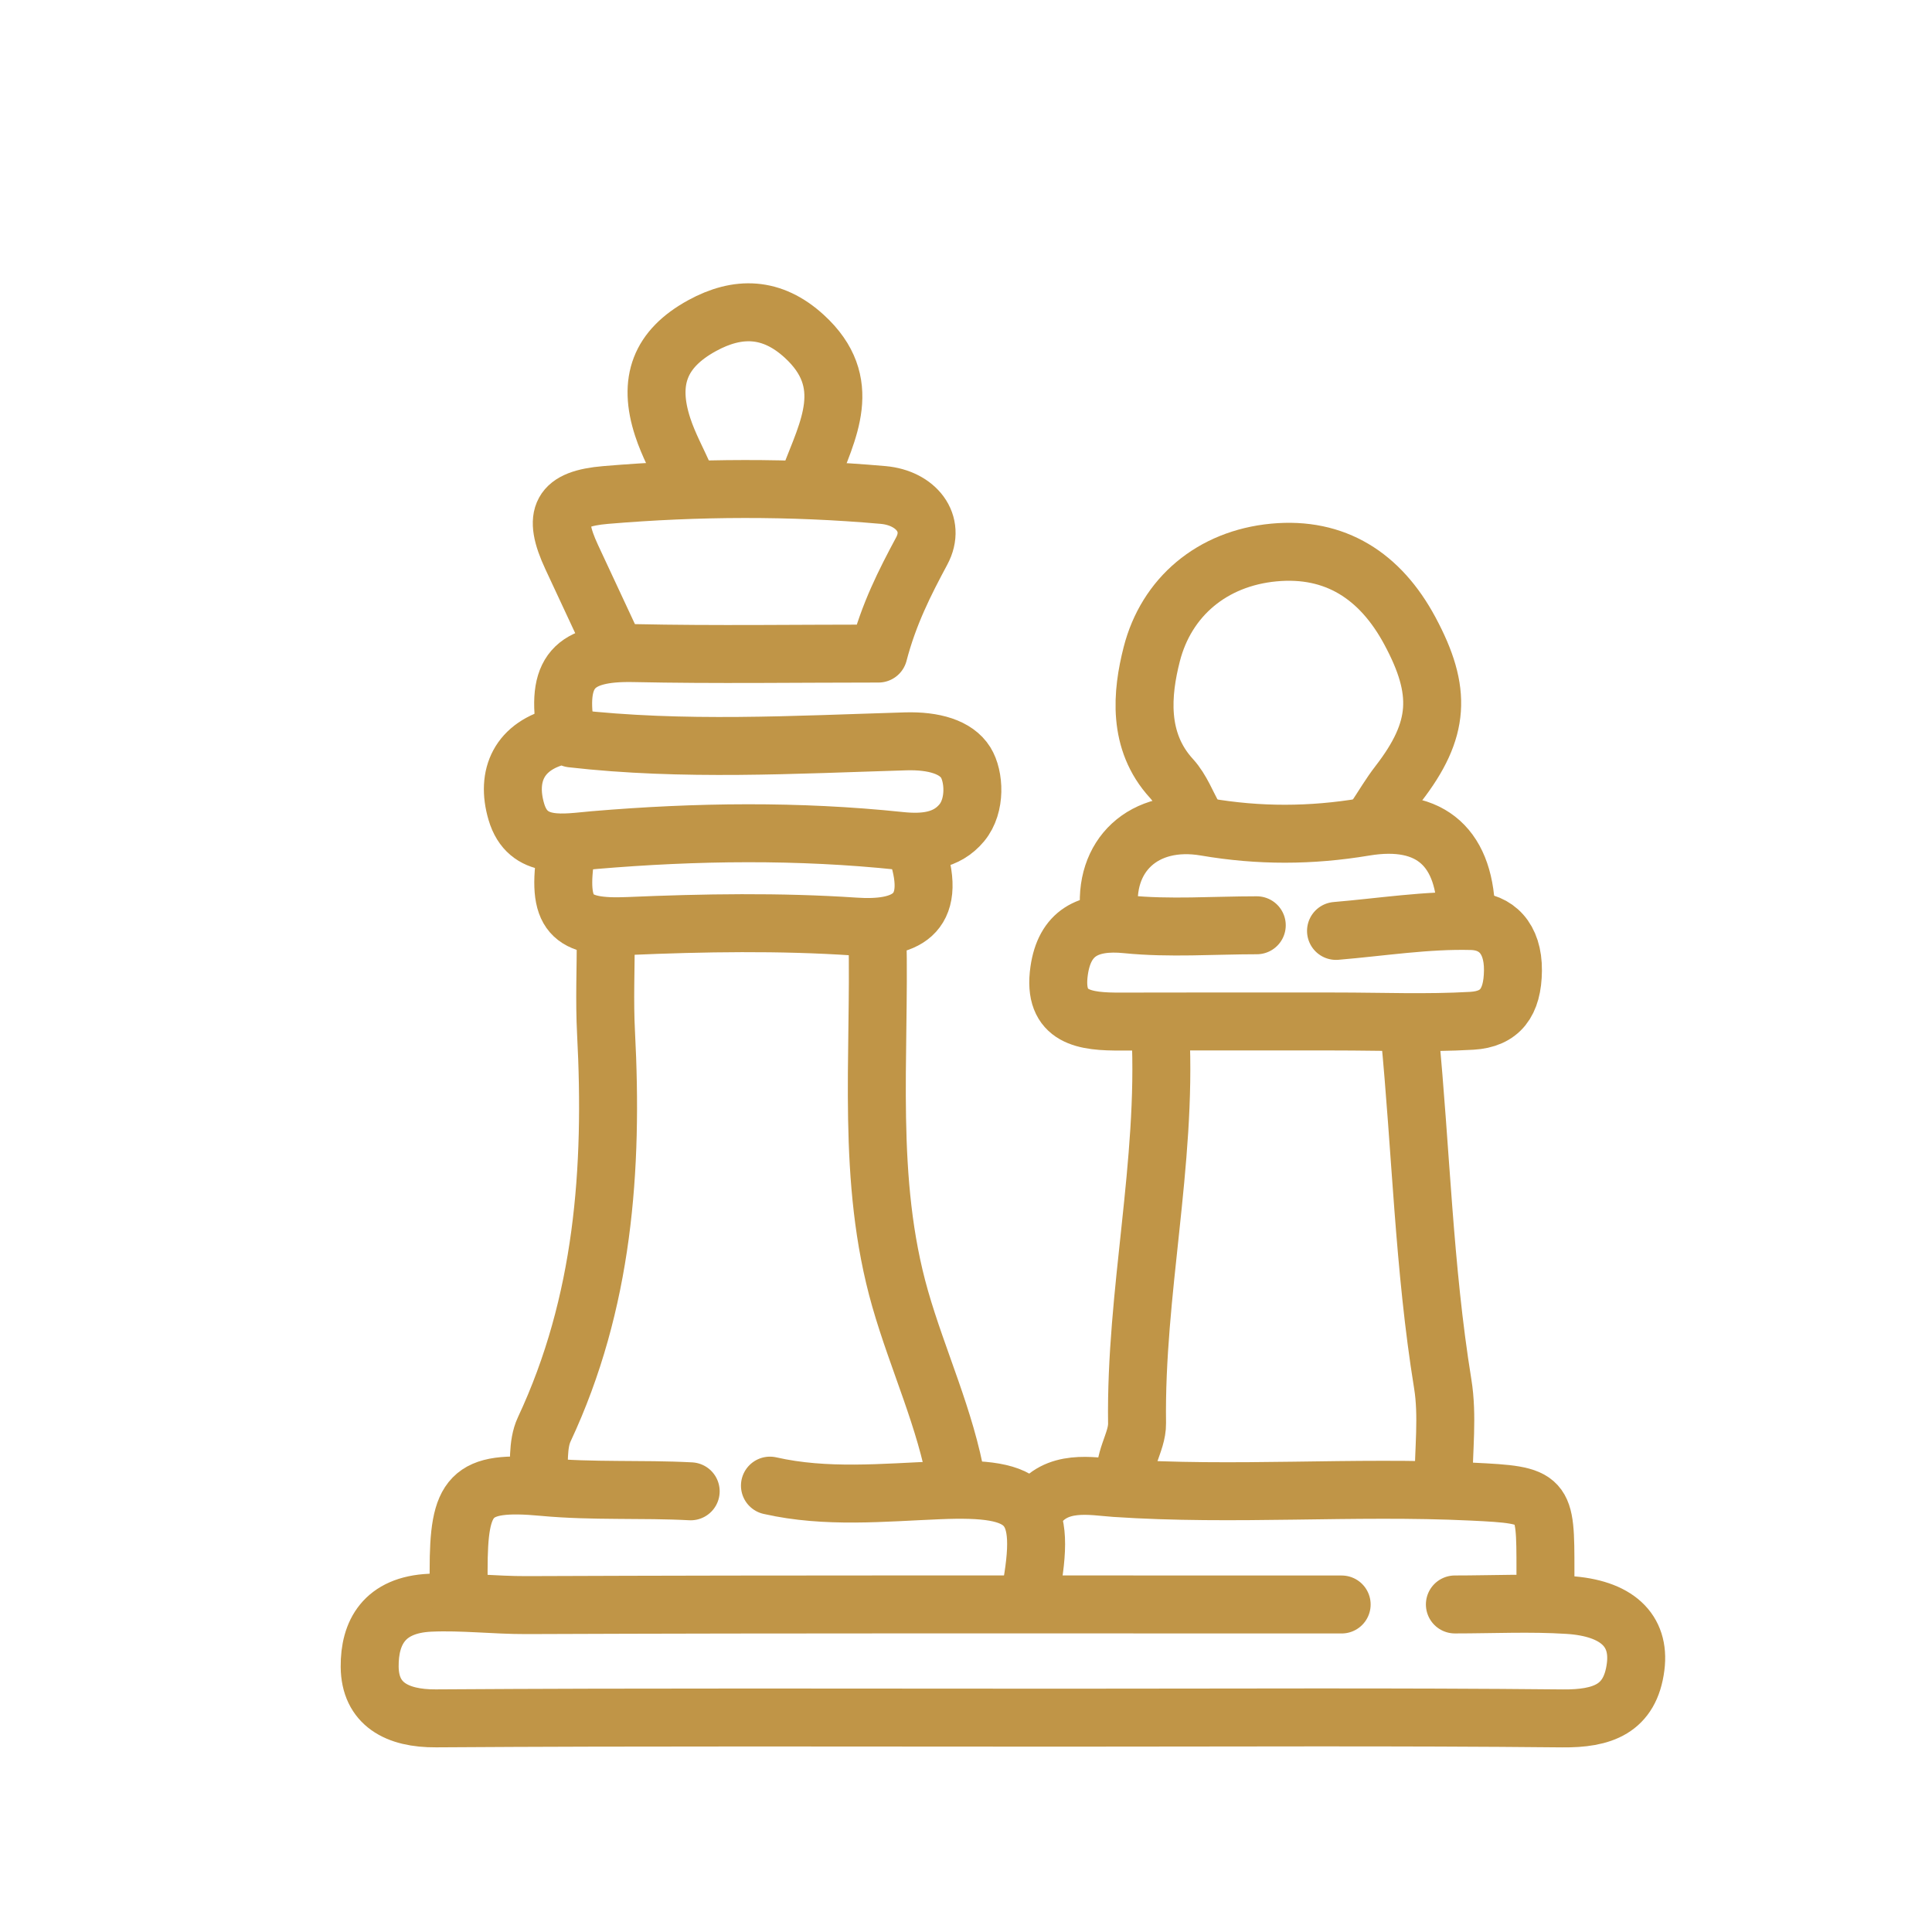
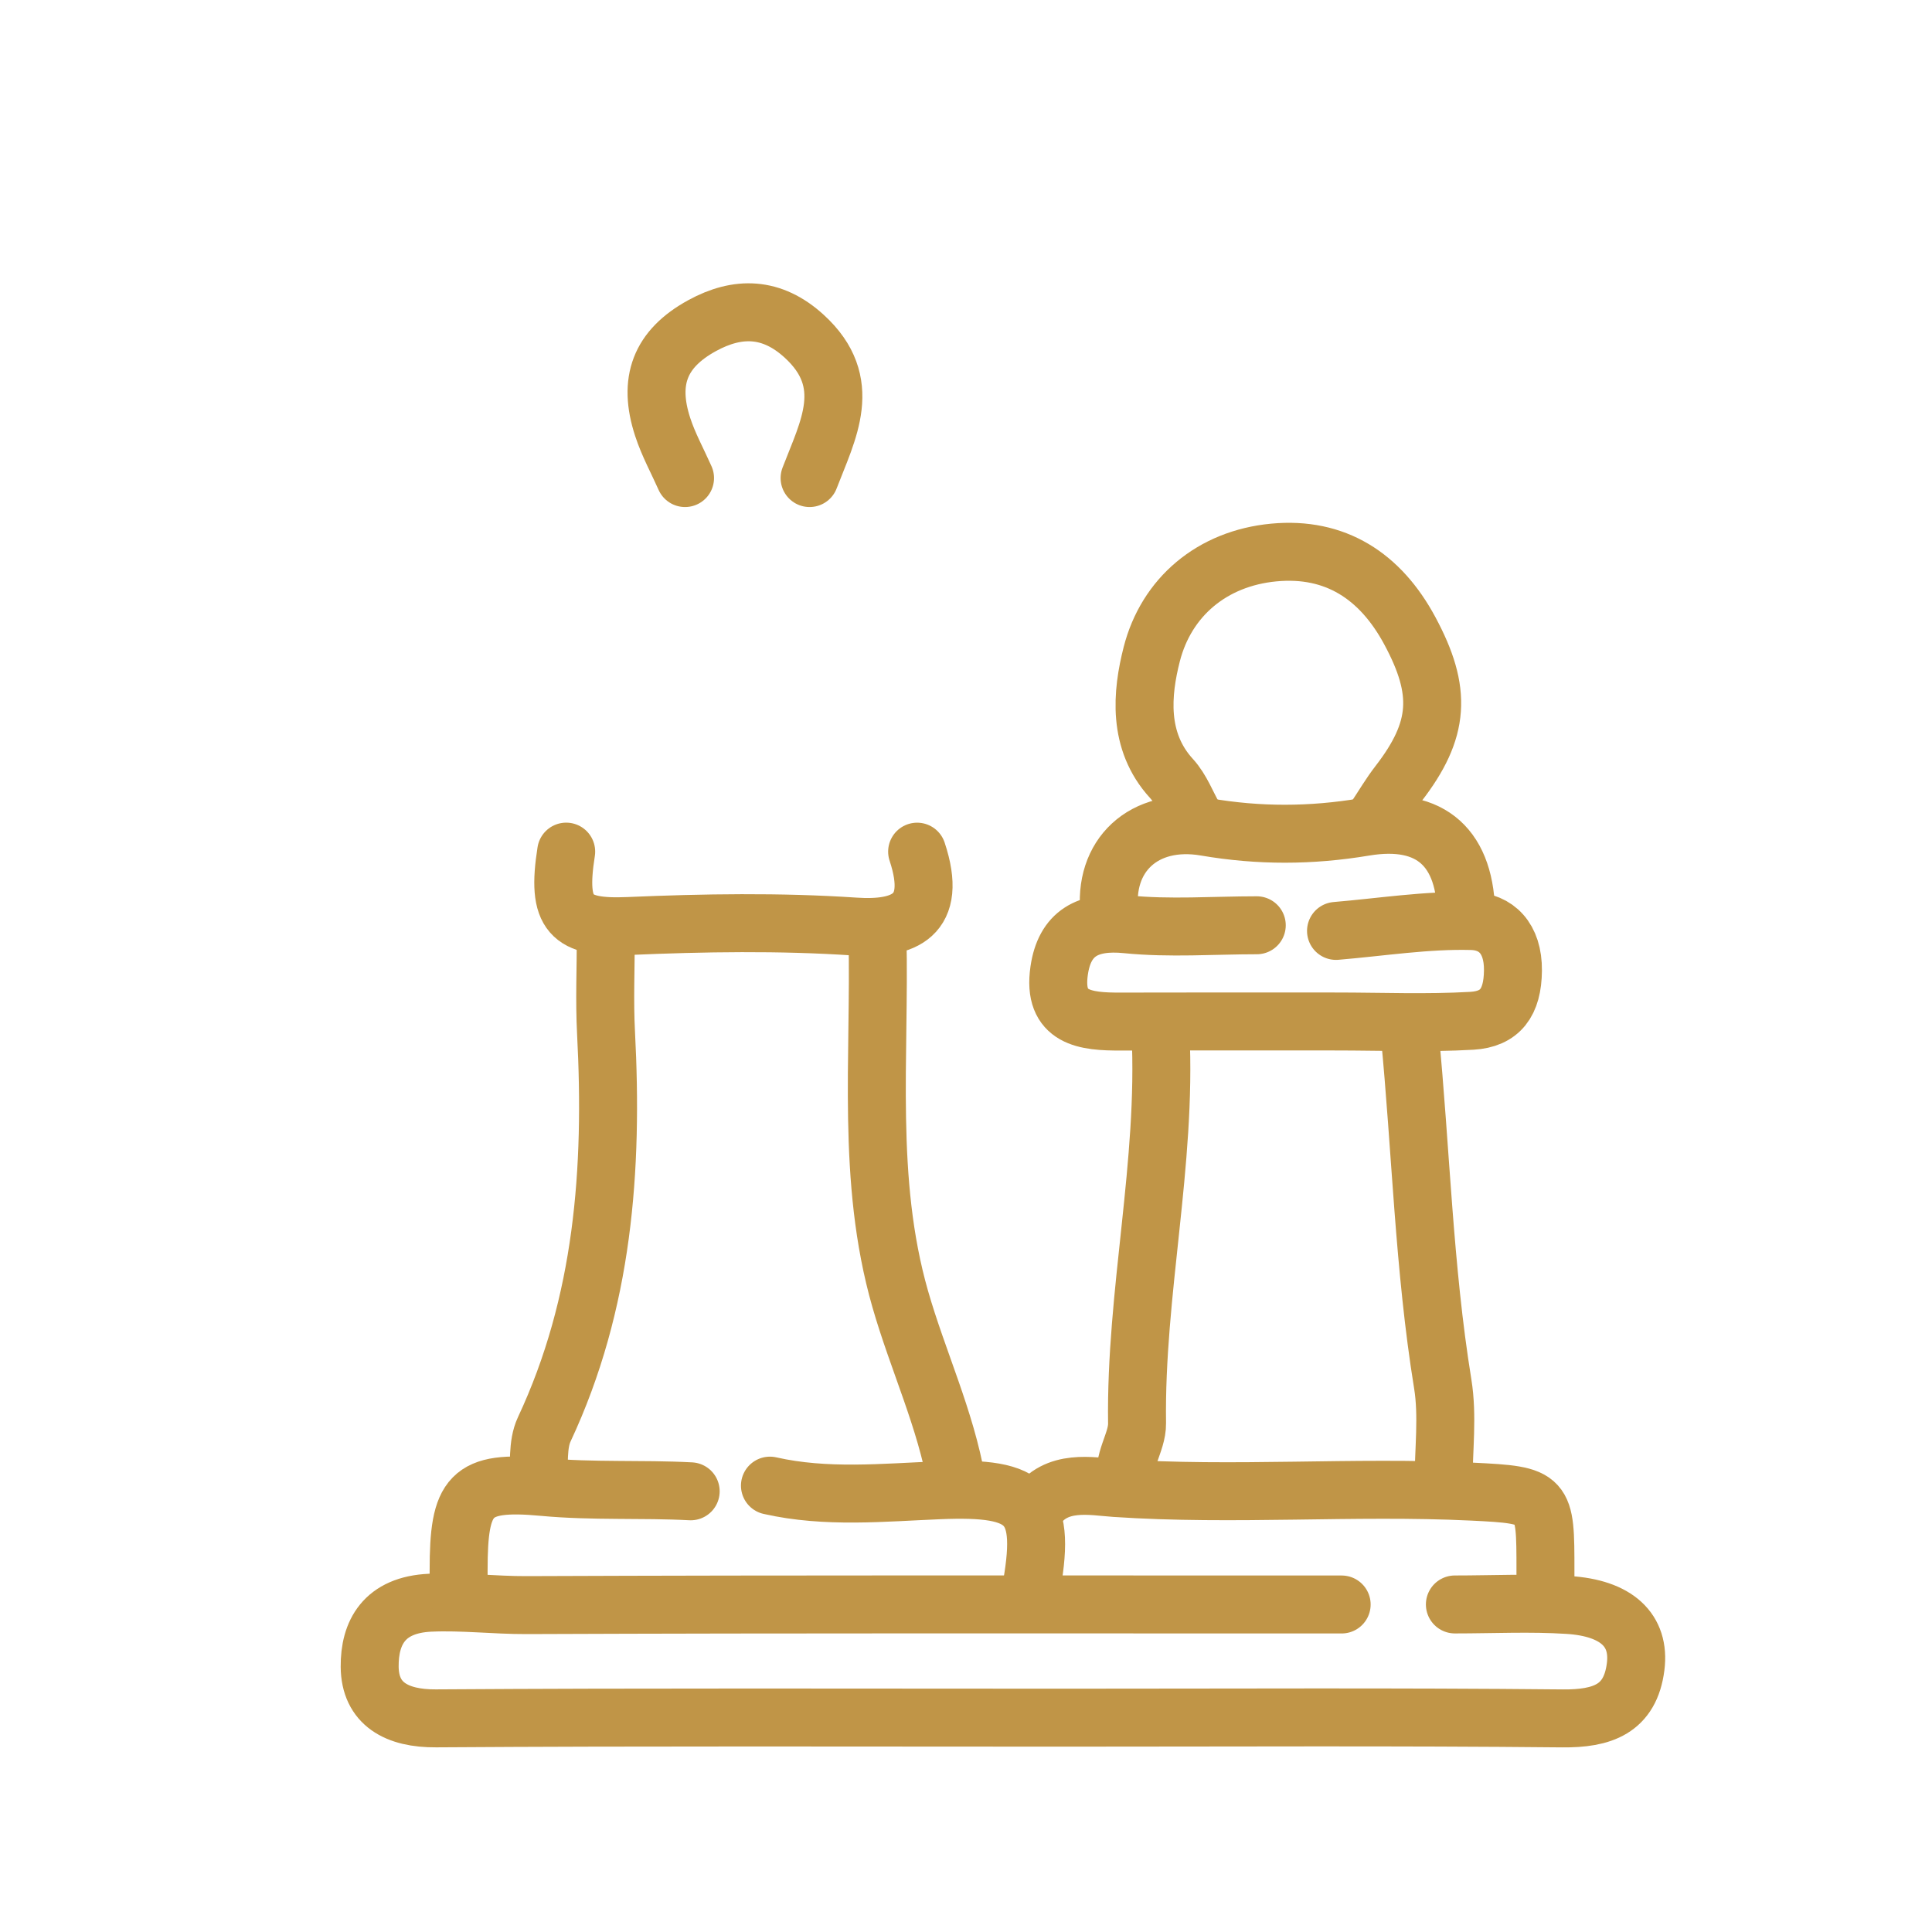
<svg xmlns="http://www.w3.org/2000/svg" version="1.1" id="Layer_1" x="0px" y="0px" width="50px" height="50px" viewBox="0 0 50 50" enable-background="new 0 0 50 50" xml:space="preserve">
  <g>
    <path fill-rule="evenodd" clip-rule="evenodd" fill="none" stroke="#C09547" stroke-width="1.5" stroke-linecap="round" stroke-linejoin="round" stroke-miterlimit="10" d="   M34.722,41.524c-7.032,0-14.063-0.012-21.095,0.016c-0.831,0.003-1.652-0.099-2.493-0.062c-1.194,0.054-1.574,0.778-1.567,1.657   c0.008,0.963,0.703,1.343,1.716,1.336c5.42-0.036,10.84-0.018,16.261-0.018c4.297,0,8.594-0.024,12.891,0.019   c1.031,0.01,1.756-0.239,1.895-1.338c0.12-0.948-0.495-1.52-1.749-1.598c-0.973-0.062-1.953-0.013-2.929-0.013" />
    <path fill-rule="evenodd" clip-rule="evenodd" fill="none" stroke="#C09547" stroke-width="1.5" stroke-linecap="round" stroke-linejoin="round" stroke-miterlimit="10" d="   M35.601,21.162c0.195-0.293,0.374-0.599,0.589-0.877c1.08-1.397,1.138-2.395,0.296-3.961c-0.763-1.42-1.931-2.175-3.52-2.025   c-1.597,0.151-2.78,1.151-3.159,2.632c-0.256,1.004-0.377,2.247,0.51,3.215c0.259,0.283,0.4,0.675,0.596,1.017" />
    <path fill-rule="evenodd" clip-rule="evenodd" fill="none" stroke="#C09547" stroke-width="1.5" stroke-linecap="round" stroke-linejoin="round" stroke-miterlimit="10" d="   M22.709,24.238c0.071,3.133-0.295,6.294,0.587,9.375c0.457,1.597,1.178,3.112,1.464,4.762" />
    <path fill-rule="evenodd" clip-rule="evenodd" fill="none" stroke="#C09547" stroke-width="1.5" stroke-linecap="round" stroke-linejoin="round" stroke-miterlimit="10" d="   M15.678,24.238c0,0.83-0.037,1.662,0.006,2.49c0.185,3.535-0.067,6.991-1.599,10.264c-0.187,0.399-0.117,0.919-0.166,1.383" />
    <path fill-rule="evenodd" clip-rule="evenodd" fill="none" stroke="#C09547" stroke-width="1.5" stroke-linecap="round" stroke-linejoin="round" stroke-miterlimit="10" d="   M36.48,26.729c0.295,3.027,0.369,6.074,0.858,9.086c0.135,0.833,0.021,1.706,0.021,2.561" />
    <path fill-rule="evenodd" clip-rule="evenodd" fill="none" stroke="#C09547" stroke-width="1.5" stroke-linecap="round" stroke-linejoin="round" stroke-miterlimit="10" d="   M30.034,26.729c0.164,3.391-0.654,6.723-0.607,10.108c0.007,0.502-0.411,0.98-0.272,1.538" />
-     <path fill-rule="evenodd" clip-rule="evenodd" fill="none" stroke="#C09547" stroke-width="1.5" stroke-linecap="round" stroke-linejoin="round" stroke-miterlimit="10" d="   M14.799,19.111c2.876,0.329,5.766,0.161,8.641,0.075c0.727-0.021,1.304,0.148,1.553,0.548c0.22,0.355,0.272,1.11-0.103,1.561   c-0.391,0.47-0.965,0.533-1.596,0.467c-2.633-0.276-5.271-0.244-7.91-0.021c-0.772,0.065-1.725,0.272-2.021-0.733   c-0.275-0.933,0.069-1.715,1.143-1.969" />
    <path fill-rule="evenodd" clip-rule="evenodd" fill="none" stroke="#C09547" stroke-width="1.5" stroke-linecap="round" stroke-linejoin="round" stroke-miterlimit="10" d="   M20.952,12.372c0.475-1.241,1.172-2.471-0.139-3.67c-0.839-0.767-1.721-0.778-2.64-0.276c-1.098,0.601-1.411,1.438-1.022,2.626   c0.148,0.454,0.383,0.881,0.578,1.32" />
    <path fill-rule="evenodd" clip-rule="evenodd" fill="none" stroke="#C09547" stroke-width="1.5" stroke-linecap="round" stroke-linejoin="round" stroke-miterlimit="10" d="   M26.812,39.034c0.519-0.771,1.443-0.566,2.047-0.525c3.081,0.207,6.159-0.053,9.232,0.094c1.907,0.092,1.905,0.128,1.905,2.043   c0,0.22,0,0.439,0,0.659" />
    <path fill-rule="evenodd" clip-rule="evenodd" fill="none" stroke="#C09547" stroke-width="1.5" stroke-linecap="round" stroke-linejoin="round" stroke-miterlimit="10" d="   M23.735,22.041c0.556,1.671-0.346,2.023-1.614,1.938c-1.944-0.13-3.907-0.098-5.856-0.014c-1.502,0.064-1.87-0.291-1.612-1.925" />
-     <path fill-rule="evenodd" clip-rule="evenodd" fill="none" stroke="#C09547" stroke-width="1.5" stroke-linecap="round" stroke-linejoin="round" stroke-miterlimit="10" d="   M14.652,18.965c-0.285-1.583,0.192-2.096,1.758-2.063c2.1,0.045,4.201,0.012,6.325,0.012c0.267-1.023,0.68-1.836,1.118-2.652   c0.386-0.718-0.15-1.377-0.998-1.452c-2.393-0.211-4.785-0.201-7.178,0c-1.163,0.098-1.394,0.511-0.879,1.613   c0.342,0.733,0.684,1.466,1.025,2.198" />
    <path fill-rule="evenodd" clip-rule="evenodd" fill="none" stroke="#C09547" stroke-width="1.5" stroke-linecap="round" stroke-linejoin="round" stroke-miterlimit="10" d="   M34.576,24.092c1.172-0.098,2.346-0.287,3.515-0.256c0.623,0.017,1.072,0.437,1.064,1.281c-0.008,0.832-0.333,1.258-1.064,1.301   c-1.168,0.067-2.343,0.018-3.515,0.018c-1.856,0-3.711-0.004-5.567,0.002c-0.909,0.004-1.777-0.078-1.598-1.318   c0.14-0.969,0.74-1.301,1.747-1.199c1.112,0.112,2.244,0.025,3.367,0.025" />
    <path fill-rule="evenodd" clip-rule="evenodd" fill="none" stroke="#C09547" stroke-width="1.5" stroke-linecap="round" stroke-linejoin="round" stroke-miterlimit="10" d="   M26.665,41.231c0.438-2.324-0.011-2.758-2.345-2.664c-1.458,0.059-2.938,0.211-4.394-0.119" />
    <path fill-rule="evenodd" clip-rule="evenodd" fill="none" stroke="#C09547" stroke-width="1.5" stroke-linecap="round" stroke-linejoin="round" stroke-miterlimit="10" d="   M28.716,23.652c-0.186-1.5,0.88-2.526,2.487-2.251c1.384,0.237,2.725,0.232,4.109,0.001c1.737-0.291,2.633,0.561,2.633,2.323" />
    <path fill-rule="evenodd" clip-rule="evenodd" fill="none" stroke="#C09547" stroke-width="1.5" stroke-linecap="round" stroke-linejoin="round" stroke-miterlimit="10" d="   M17.875,38.595c-1.269-0.067-2.535,0.007-3.812-0.112c-1.908-0.177-2.194,0.2-2.194,2.163c0,0.22,0,0.439,0,0.659" />
  </g>
</svg>